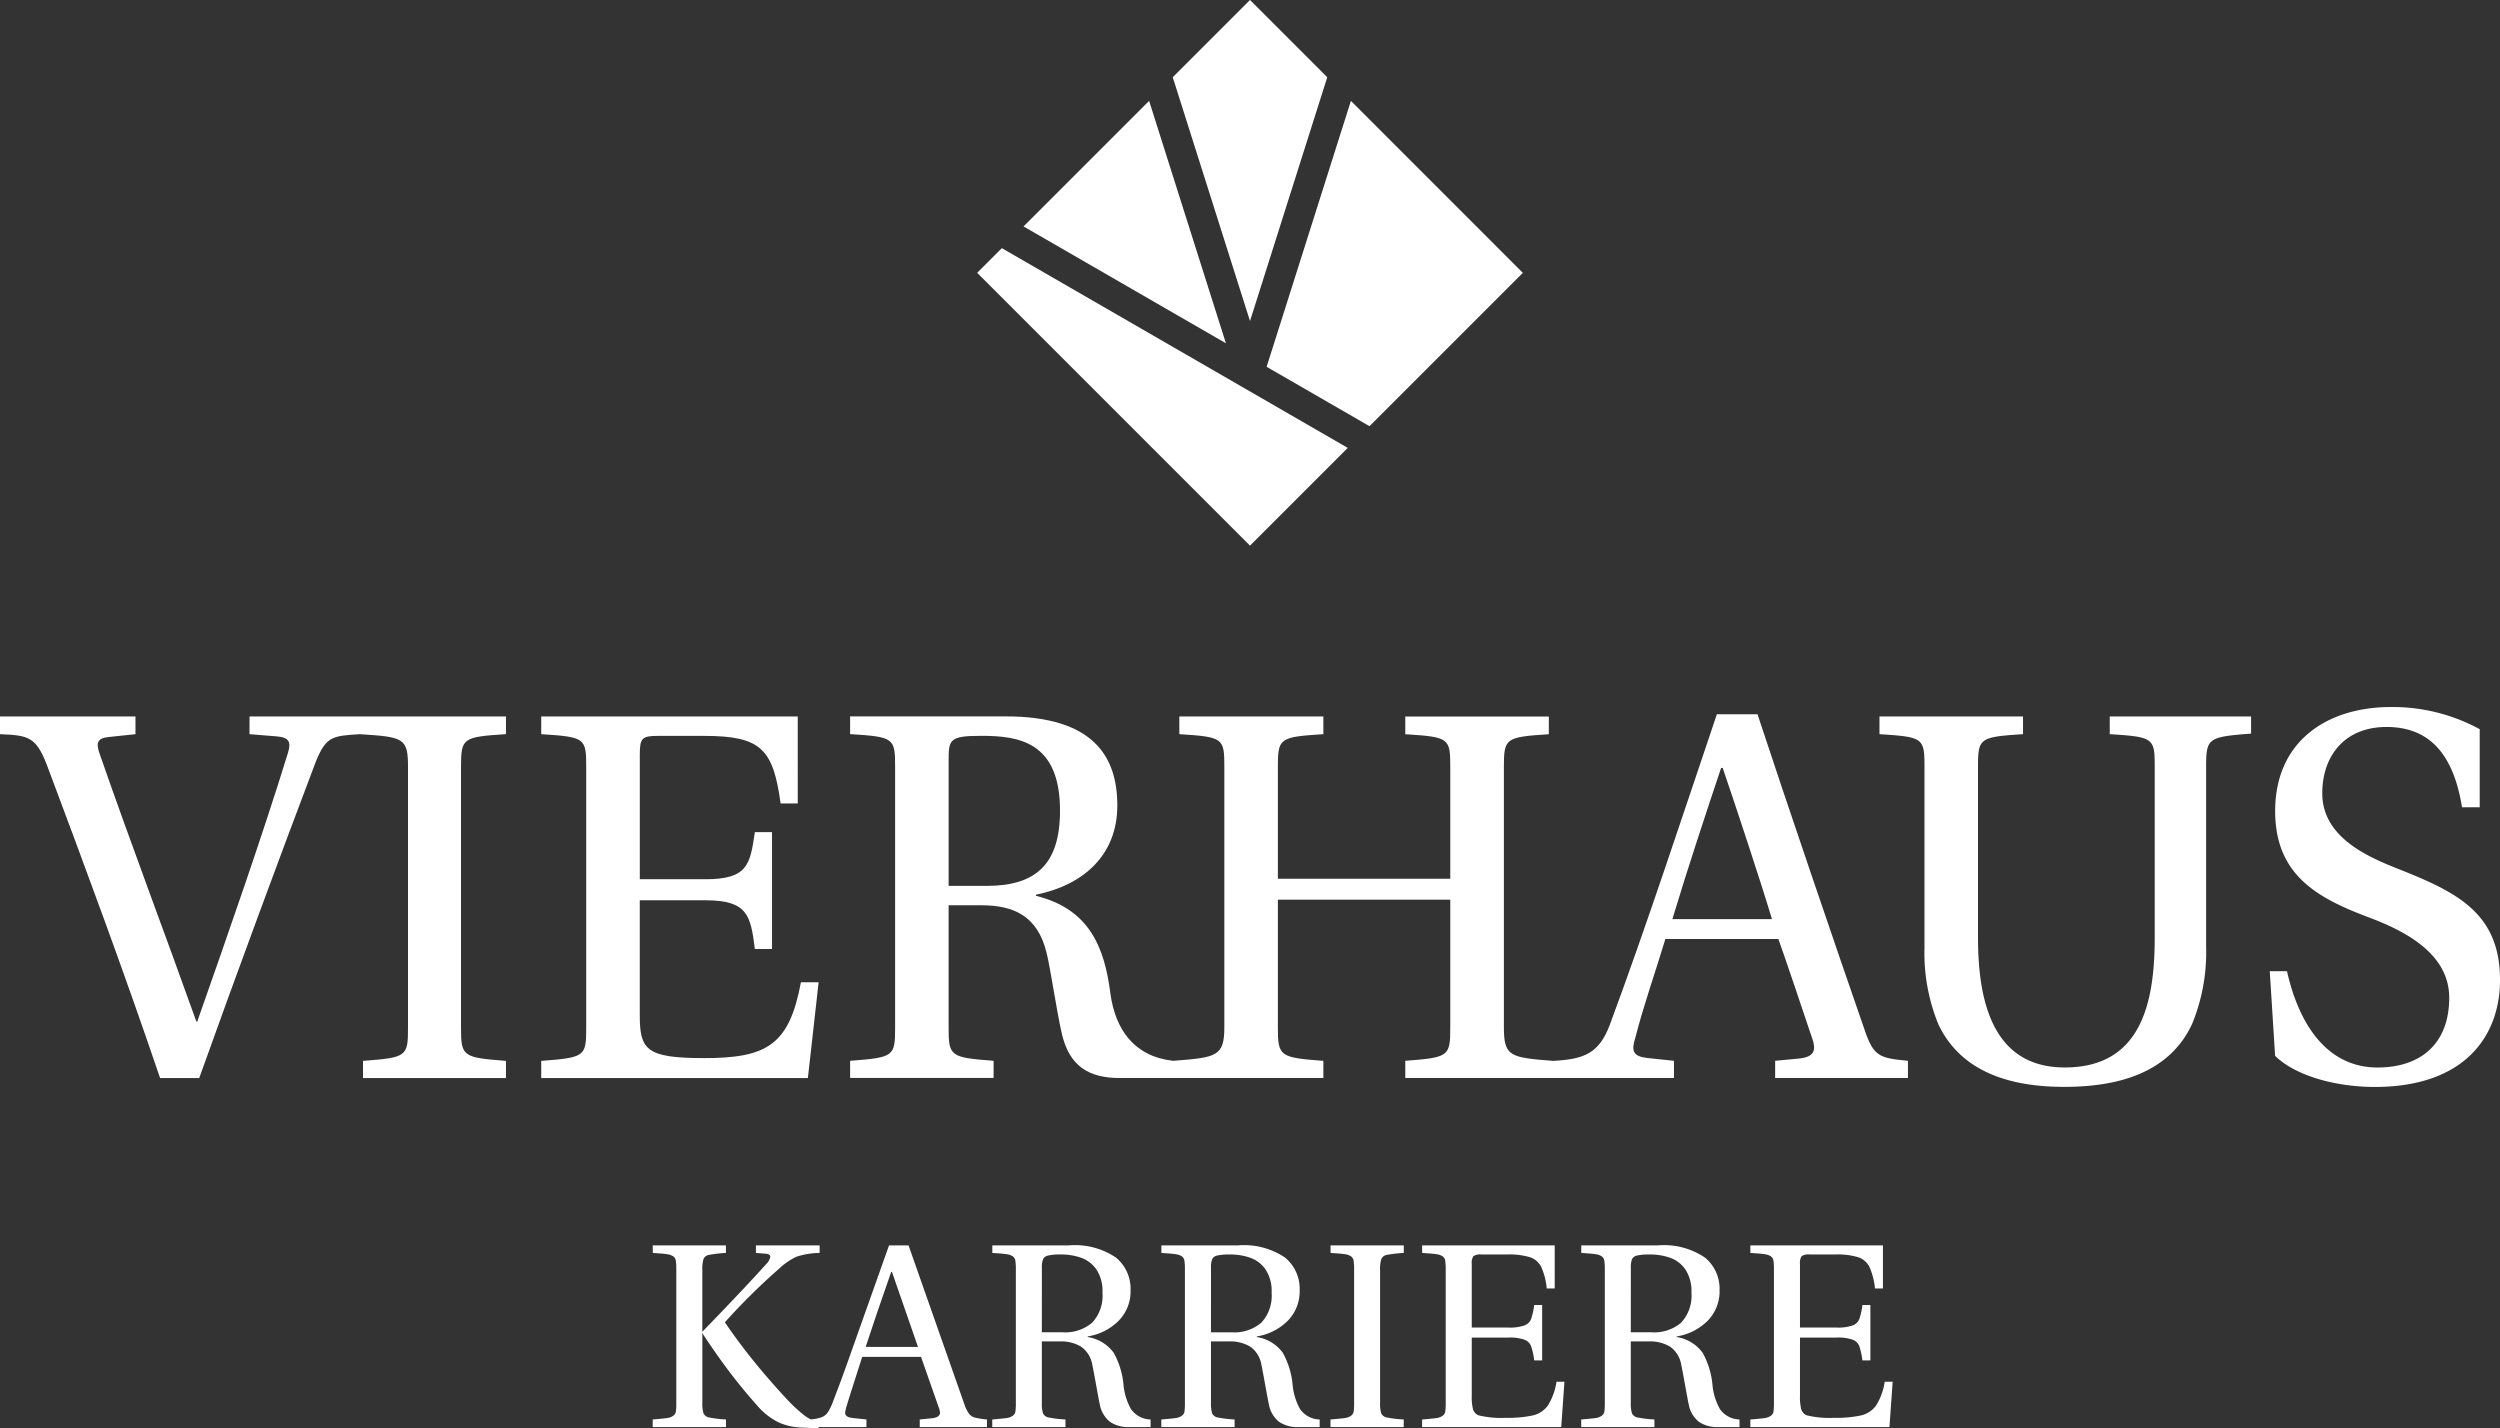
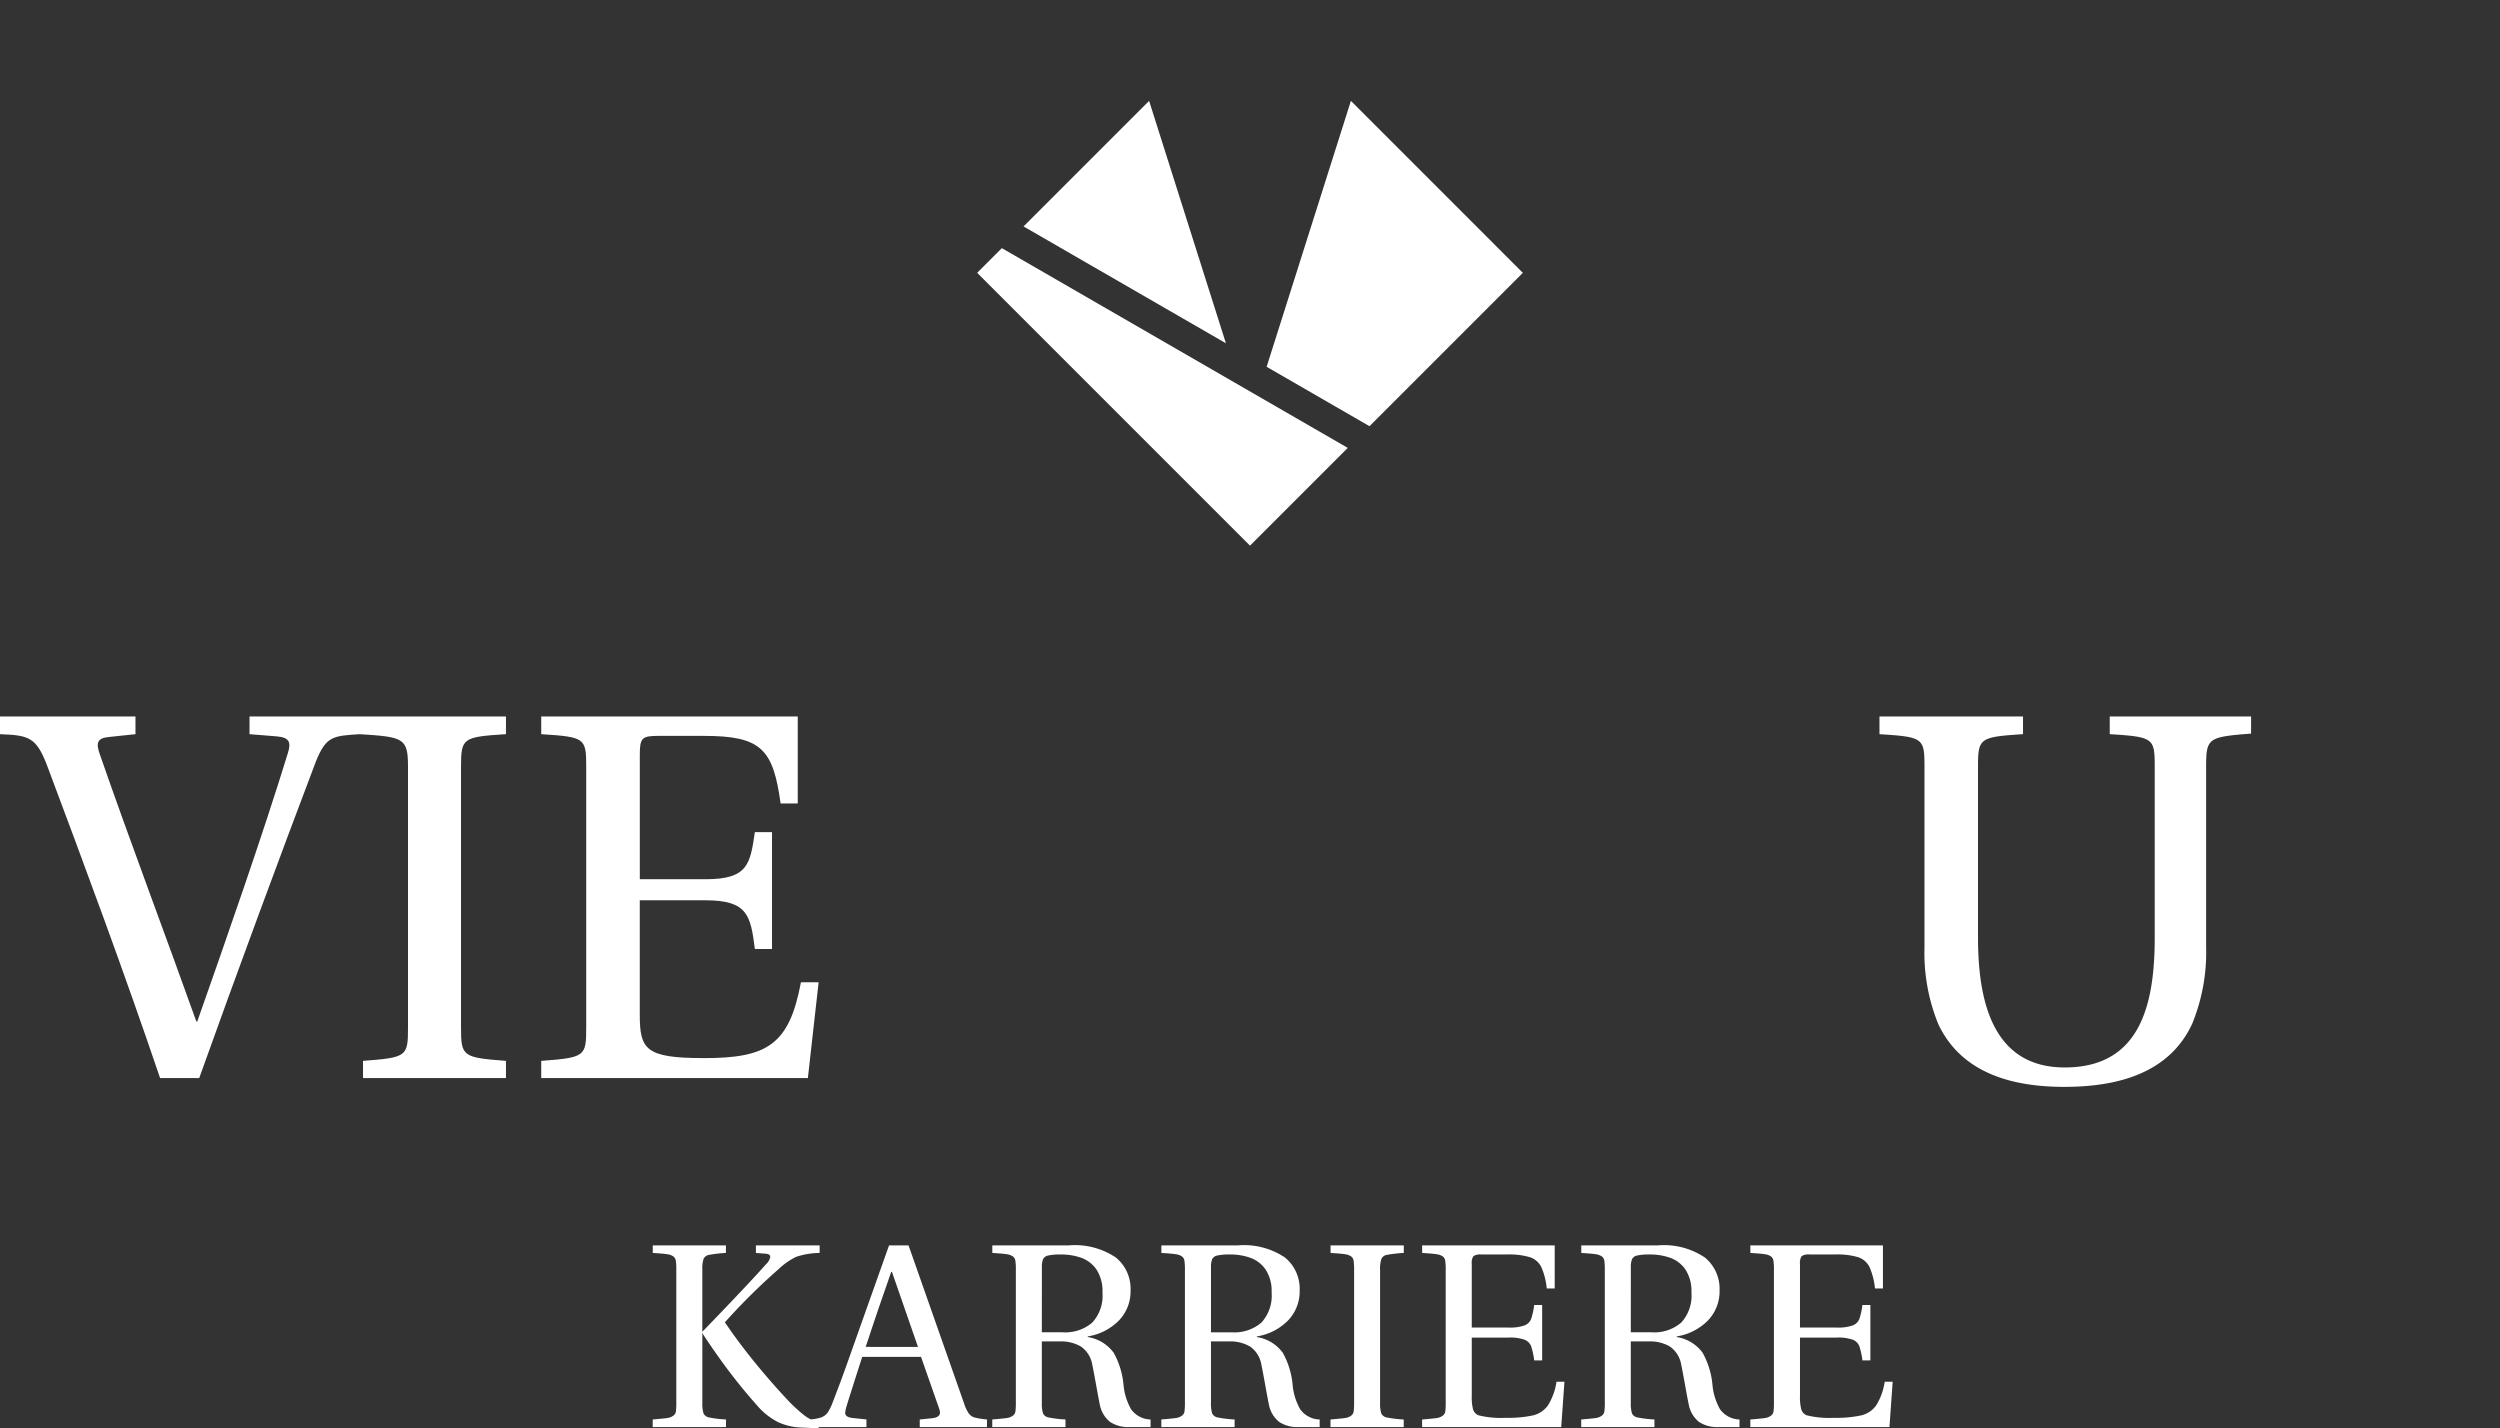
<svg xmlns="http://www.w3.org/2000/svg" width="209.462" height="119.673" viewBox="0 0 209.462 119.673">
  <rect x="0" y="0" width="209.462" height="119.673" fill="#333333" stroke="none" />
  <g id="Gruppe_188" data-name="Gruppe 188" transform="translate(-187.439 -50.435)">
    <g id="Gruppe_72" data-name="Gruppe 72" transform="translate(-34.369 -83.9)">
      <g id="Gruppe_4" data-name="Gruppe 4" transform="translate(221.808 193.573)">
        <path id="Pfad_10" data-name="Pfad 10" d="M242.714,177.8v1.483l2.289.185c1.121.094,1.166.557.942,1.345-2.109,6.867-5.16,15.589-7.627,22.594l-.09-.137c-2.514-7.053-5.518-14.988-8.03-22.224-.4-1.069-.227-1.438.761-1.53l2.2-.233V177.8H221.808v1.483c2.378.093,3.007.233,3.9,2.505,3.188,8.49,6.507,17.442,9.512,26.305H238.5c3.1-8.676,6.91-18.974,9.781-26.537.852-2.088,1.389-2.134,3.678-2.273,3.681.233,4.033.326,4.033,2.739v21.85c0,2.411-.091,2.505-3.769,2.783v1.439H264.2v-1.439c-3.634-.278-3.766-.372-3.766-2.783V182.02c0-2.413.133-2.505,3.766-2.739V177.8H242.714Z" transform="translate(-221.808 -177.008)" fill="#fff" />
        <path id="Pfad_11" data-name="Pfad 11" d="M268.236,206.422c-4.891,0-5.339-.742-5.339-3.667V193.2h5.519c3.544,0,3.766,1.3,4.125,4.081h1.436v-9.788h-1.436c-.4,2.69-.581,3.943-4.125,3.943H262.9V181c0-1.389.18-1.574,1.526-1.574h3.856c4.8,0,5.788,1.112,6.415,5.66h1.436V177.8H254.641v1.483c3.681.233,3.769.327,3.769,2.739v21.852c0,2.411-.088,2.5-3.769,2.783v1.438h22.341l.9-8.026H276.4c-.987,5.288-2.871,6.356-8.164,6.356" transform="translate(-209.294 -177.008)" fill="#fff" />
-         <path id="Pfad_12" data-name="Pfad 12" d="M342.272,194.828c1.3-4.315,2.826-8.907,4.081-12.664h.135c.986,2.876,3.186,9.509,4.127,12.664Zm-57.454-2.783h-3.185V181.652c0-1.855,0-2.179,2.737-2.179,3.1,0,6.595.465,6.595,6.263,0,4.5-2.021,6.309-6.147,6.309m73.559,12.063c-2.242-6.449-6.594-19.209-8.973-26.445H346c-2.871,8.49-5.922,17.815-8.973,26.028-.9,2.365-2.1,2.877-4.741,3.015-3.634-.279-4.131-.372-4.131-2.831v-21.8c0-2.411.134-2.5,3.766-2.737v-1.483H319.894v1.483c3.679.233,3.769.326,3.769,2.737v9.372H309.218V182.07c0-2.411.137-2.5,3.812-2.737v-1.483H300.963v1.483c3.681.233,3.77.326,3.77,2.737v21.8c0,2.46-.623,2.552-4.3,2.831-3.275-.372-4.844-2.646-5.25-5.66-.492-3.851-1.747-7.052-6.236-8.165v-.093c3.949-.791,6.82-3.3,6.82-7.469,0-4.13-2.019-7.469-9.331-7.469H273.38v1.483c3.678.233,3.769.326,3.769,2.737v21.851c0,2.413-.091,2.505-3.769,2.784v1.438H285.4v-1.438c-3.634-.279-3.769-.372-3.769-2.784V193.669h2.737c2.646,0,4.711.836,5.473,3.99.314,1.253.805,4.639,1.254,6.679.63,2.831,2.29,3.805,4.892,3.805H313.03v-1.438c-3.675-.279-3.812-.372-3.812-2.831V193.2h14.445v10.669c0,2.46-.09,2.552-3.769,2.831v1.438h22.511v-1.438l-2.2-.232c-1.257-.139-1.389-.6-1.033-1.715.674-2.646,1.57-5.15,2.514-8.261h9.465c.54,1.486,2.063,6.031,2.782,8.167.45,1.206.224,1.717-1.076,1.855l-1.974.186v1.438h11.126v-1.438c-2.424-.232-2.873-.372-3.635-2.6" transform="translate(-202.152 -177.059)" fill="#fff" />
        <path id="Pfad_13" data-name="Pfad 13" d="M355.116,179.281c3.678.233,3.769.326,3.769,2.737v14.289c0,5.567-1.167,10.9-7.538,10.9-6.1,0-7.268-5.66-7.268-10.9V182.019c0-2.411.135-2.5,3.771-2.737V177.8H335.824v1.483c3.681.233,3.77.326,3.77,2.737v15.17a15.75,15.75,0,0,0,1.164,6.4c1.976,4.175,6.326,5.243,10.544,5.243,4.262,0,8.747-1.022,10.723-5.288a15.811,15.811,0,0,0,1.166-6.451V182.064c0-2.457.135-2.55,3.768-2.829V177.8H355.116Z" transform="translate(-178.352 -177.008)" fill="#fff" />
-         <path id="Pfad_14" data-name="Pfad 14" d="M370,190.681c-2.692-1.068-6.1-2.739-6.1-6.218,0-3.155,1.884-5.566,5.384-5.566,3.59,0,5.607,2.273,6.324,6.726h1.482v-6.541a15.264,15.264,0,0,0-7.447-1.856c-5.25,0-9.69,2.786-9.69,8.723,0,5.426,3.632,7.328,7.983,8.954,3.051,1.159,6.6,3.061,6.6,6.681,0,3.757-2.29,5.845-6.012,5.845-3.9,0-6.461-3.11-7.582-8.071H359.5l.45,7.1c1.882,1.809,5.382,2.6,8.343,2.6,7.582,0,10.5-4.315,10.5-8.955,0-5.705-3.725-7.422-8.792-9.417" transform="translate(-169.329 -177.226)" fill="#fff" />
      </g>
      <g id="Gruppe_5" data-name="Gruppe 5" transform="translate(303.68 134.335)">
-         <path id="Pfad_15" data-name="Pfad 15" d="M298.647,162.734l8.618,4.976,12.848-12.848-14.406-14.407Z" transform="translate(-274.394 -132.002)" fill="#fff" />
-         <path id="Pfad_16" data-name="Pfad 16" d="M299.424,161.234l6.473-20.427-6.473-6.473-6.473,6.473Z" transform="translate(-276.565 -134.335)" fill="#fff" />
+         <path id="Pfad_15" data-name="Pfad 15" d="M298.647,162.734l8.618,4.976,12.848-12.848-14.406-14.407" transform="translate(-274.394 -132.002)" fill="#fff" />
        <path id="Pfad_17" data-name="Pfad 17" d="M300.855,160.763l-6.435-20.308L283.9,150.974Z" transform="translate(-280.014 -132.002)" fill="#fff" />
        <path id="Pfad_18" data-name="Pfad 18" d="M283.155,149.389l-2.068,2.068,22.859,22.859,8.191-8.191Z" transform="translate(-281.087 -128.598)" fill="#fff" />
      </g>
    </g>
    <path id="Pfad_149" data-name="Pfad 149" d="M85.283,2.819v5.2q3.824-3.953,5.339-5.661a1.127,1.127,0,0,0,.354-.612q0-.236-.376-.269l-.827-.064V.778h5.339v.634a6.414,6.414,0,0,0-1.971.328,5.894,5.894,0,0,0-1.477,1.037,52.385,52.385,0,0,0-4.49,4.447Q88.3,8.889,89.65,10.548t2.82,3.228a12.636,12.636,0,0,0,1.375,1.257,2.957,2.957,0,0,0,1.182.548v.526l-1.386-.064a5.03,5.03,0,0,1-2-.451,5.713,5.713,0,0,1-1.8-1.439q-1.214-1.364-2.3-2.8T85.348,8.233l-.021-.086h-.043v5.812a2.828,2.828,0,0,0,.1.9.645.645,0,0,0,.5.344,9.4,9.4,0,0,0,1.38.161V16H81.126v-.634q1.021-.086,1.268-.129a1.089,1.089,0,0,0,.44-.177.524.524,0,0,0,.231-.349,5.053,5.053,0,0,0,.038-.752V2.819a4.747,4.747,0,0,0-.043-.768.538.538,0,0,0-.215-.354,1.2,1.2,0,0,0-.5-.177q-.333-.054-1.214-.107V.778H87.26v.634a10.813,10.813,0,0,0-1.407.161.607.607,0,0,0-.467.338A2.74,2.74,0,0,0,85.283,2.819ZM109.131,16H103.5v-.634l.988-.1q.709-.064.709-.483a1.575,1.575,0,0,0-.118-.462l-1.472-4.2H98.679q-1.149,3.577-1.343,4.243a3.107,3.107,0,0,0-.086.44q0,.376.645.44l1.139.118V16H94.2v-.634A3.678,3.678,0,0,0,95.22,15.2a1.141,1.141,0,0,0,.58-.435,4.687,4.687,0,0,0,.44-.924q.365-.956.564-1.482t.6-1.649q.4-1.123.639-1.8t.575-1.622l2.31-6.51h1.633l4.662,13.267a3.114,3.114,0,0,0,.387.816.92.92,0,0,0,.5.344,6.943,6.943,0,0,0,1.026.161Zm-5.779-6.714L101.171,3h-.064q-.215.634-.494,1.434t-.51,1.472q-.231.671-.564,1.67l-.569,1.708Zm11.892-.462h-1.515v5.135a2.828,2.828,0,0,0,.1.9.645.645,0,0,0,.5.344,9.4,9.4,0,0,0,1.38.161V16h-6.134v-.634q1.021-.086,1.268-.129a1.089,1.089,0,0,0,.44-.177.524.524,0,0,0,.231-.349,5.053,5.053,0,0,0,.038-.752V2.819a4.747,4.747,0,0,0-.043-.768.538.538,0,0,0-.215-.354,1.2,1.2,0,0,0-.5-.177q-.333-.054-1.214-.107V.778H116A6.135,6.135,0,0,1,119.938,1.8a3.383,3.383,0,0,1,1.225,2.739,3.515,3.515,0,0,1-.988,2.546,4.711,4.711,0,0,1-2.6,1.321v.054a3.316,3.316,0,0,1,2.181,1.327,6.777,6.777,0,0,1,.816,2.669,5.1,5.1,0,0,0,.634,2.052,2.066,2.066,0,0,0,1.633.859V16h-1.783a2.689,2.689,0,0,1-1.622-.44,2.433,2.433,0,0,1-.849-1.45q-.064-.29-.317-1.687t-.317-1.676A2.3,2.3,0,0,0,117,9.254,3.276,3.276,0,0,0,115.243,8.824Zm-1.515-.763h1.74a3.463,3.463,0,0,0,2.487-.816,3.331,3.331,0,0,0,.854-2.514,3.284,3.284,0,0,0-.5-1.923,2.619,2.619,0,0,0-1.278-.988,5.01,5.01,0,0,0-1.7-.279,4.682,4.682,0,0,0-1.069.086.6.6,0,0,0-.43.306,1.823,1.823,0,0,0-.1.714Zm15.684.763H127.9v5.135a2.828,2.828,0,0,0,.1.9.645.645,0,0,0,.5.344,9.4,9.4,0,0,0,1.38.161V16H123.74v-.634q1.021-.086,1.268-.129a1.089,1.089,0,0,0,.44-.177.524.524,0,0,0,.231-.349,5.053,5.053,0,0,0,.038-.752V2.819a4.747,4.747,0,0,0-.043-.768.538.538,0,0,0-.215-.354,1.2,1.2,0,0,0-.5-.177q-.333-.054-1.214-.107V.778h6.424A6.135,6.135,0,0,1,134.106,1.8a3.383,3.383,0,0,1,1.225,2.739,3.514,3.514,0,0,1-.988,2.546,4.711,4.711,0,0,1-2.6,1.321v.054a3.316,3.316,0,0,1,2.181,1.327,6.777,6.777,0,0,1,.816,2.669,5.1,5.1,0,0,0,.634,2.052,2.066,2.066,0,0,0,1.633.859V16h-1.783a2.689,2.689,0,0,1-1.622-.44,2.433,2.433,0,0,1-.849-1.45q-.064-.29-.317-1.687t-.317-1.676a2.3,2.3,0,0,0-.945-1.493A3.276,3.276,0,0,0,129.412,8.824ZM127.9,8.062h1.74a3.463,3.463,0,0,0,2.487-.816,3.331,3.331,0,0,0,.854-2.514,3.284,3.284,0,0,0-.5-1.923A2.619,2.619,0,0,0,131.2,1.82a5.01,5.01,0,0,0-1.7-.279,4.682,4.682,0,0,0-1.069.086.6.6,0,0,0-.43.306,1.823,1.823,0,0,0-.1.714Zm14.169-5.242v11.14a2.828,2.828,0,0,0,.1.9.645.645,0,0,0,.5.344,9.4,9.4,0,0,0,1.38.161V16h-6.134v-.634q1.021-.086,1.268-.129a1.089,1.089,0,0,0,.44-.177.524.524,0,0,0,.231-.349,5.051,5.051,0,0,0,.038-.752V2.819a4.748,4.748,0,0,0-.043-.768.538.538,0,0,0-.215-.354,1.2,1.2,0,0,0-.5-.177q-.333-.054-1.214-.107V.778h6.134v.634a10.813,10.813,0,0,0-1.407.161.607.607,0,0,0-.467.338A2.74,2.74,0,0,0,142.066,2.819ZM145.59.778H156.7V4.388h-.666a5.836,5.836,0,0,0-.451-1.778,1.63,1.63,0,0,0-.951-.838,6.05,6.05,0,0,0-1.917-.231h-2.148a1.056,1.056,0,0,0-.677.14,1.008,1.008,0,0,0-.14.655V7.664h3.072a3.708,3.708,0,0,0,1.343-.177.96.96,0,0,0,.559-.542,6.033,6.033,0,0,0,.258-1.171h.666v4.641h-.666a6.2,6.2,0,0,0-.258-1.187.958.958,0,0,0-.559-.548,3.708,3.708,0,0,0-1.343-.177h-3.072v4.855a4.281,4.281,0,0,0,.107,1.16.81.81,0,0,0,.44.494,7.838,7.838,0,0,0,2.288.215,9.87,9.87,0,0,0,2.277-.2,2.146,2.146,0,0,0,1.273-.843,5.166,5.166,0,0,0,.714-1.982h.666l-.269,3.8H145.59v-.634q1.021-.086,1.268-.129a1.089,1.089,0,0,0,.44-.177.524.524,0,0,0,.231-.349,5.051,5.051,0,0,0,.038-.752V2.819a4.748,4.748,0,0,0-.043-.768.538.538,0,0,0-.215-.354,1.2,1.2,0,0,0-.5-.177q-.333-.054-1.214-.107Zm19,8.046h-1.515v5.135a2.828,2.828,0,0,0,.1.9.645.645,0,0,0,.5.344,9.4,9.4,0,0,0,1.38.161V16h-6.134v-.634q1.021-.086,1.268-.129a1.089,1.089,0,0,0,.44-.177.524.524,0,0,0,.231-.349,5.051,5.051,0,0,0,.038-.752V2.819a4.748,4.748,0,0,0-.043-.768.538.538,0,0,0-.215-.354,1.2,1.2,0,0,0-.5-.177q-.333-.054-1.214-.107V.778h6.424A6.135,6.135,0,0,1,169.287,1.8a3.383,3.383,0,0,1,1.225,2.739,3.514,3.514,0,0,1-.988,2.546,4.711,4.711,0,0,1-2.6,1.321v.054A3.316,3.316,0,0,1,169.1,9.786a6.777,6.777,0,0,1,.816,2.669,5.1,5.1,0,0,0,.634,2.052,2.066,2.066,0,0,0,1.633.859V16H170.4a2.689,2.689,0,0,1-1.622-.44,2.433,2.433,0,0,1-.849-1.45q-.064-.29-.317-1.687t-.317-1.676a2.3,2.3,0,0,0-.945-1.493A3.276,3.276,0,0,0,164.593,8.824Zm-1.515-.763h1.74a3.463,3.463,0,0,0,2.487-.816,3.331,3.331,0,0,0,.854-2.514,3.284,3.284,0,0,0-.5-1.923,2.619,2.619,0,0,0-1.278-.988,5.01,5.01,0,0,0-1.7-.279,4.682,4.682,0,0,0-1.069.086.6.6,0,0,0-.43.306,1.822,1.822,0,0,0-.1.714ZM173.09.778H184.2V4.388h-.666a5.836,5.836,0,0,0-.451-1.778,1.63,1.63,0,0,0-.951-.838,6.05,6.05,0,0,0-1.917-.231h-2.148a1.056,1.056,0,0,0-.677.14,1.008,1.008,0,0,0-.14.655V7.664h3.072a3.708,3.708,0,0,0,1.343-.177.96.96,0,0,0,.559-.542,6.033,6.033,0,0,0,.258-1.171h.666v4.641h-.666a6.2,6.2,0,0,0-.258-1.187.958.958,0,0,0-.559-.548,3.708,3.708,0,0,0-1.343-.177h-3.072v4.855a4.281,4.281,0,0,0,.107,1.16.81.81,0,0,0,.44.494,7.838,7.838,0,0,0,2.288.215,9.87,9.87,0,0,0,2.277-.2,2.146,2.146,0,0,0,1.273-.843,5.166,5.166,0,0,0,.714-1.982h.666l-.269,3.8H173.09v-.634q1.021-.086,1.268-.129a1.089,1.089,0,0,0,.44-.177.524.524,0,0,0,.231-.349,5.051,5.051,0,0,0,.038-.752V2.819a4.748,4.748,0,0,0-.043-.768.538.538,0,0,0-.215-.354,1.2,1.2,0,0,0-.5-.177q-.333-.054-1.214-.107Z" transform="translate(161 154)" fill="#fff" />
  </g>
</svg>